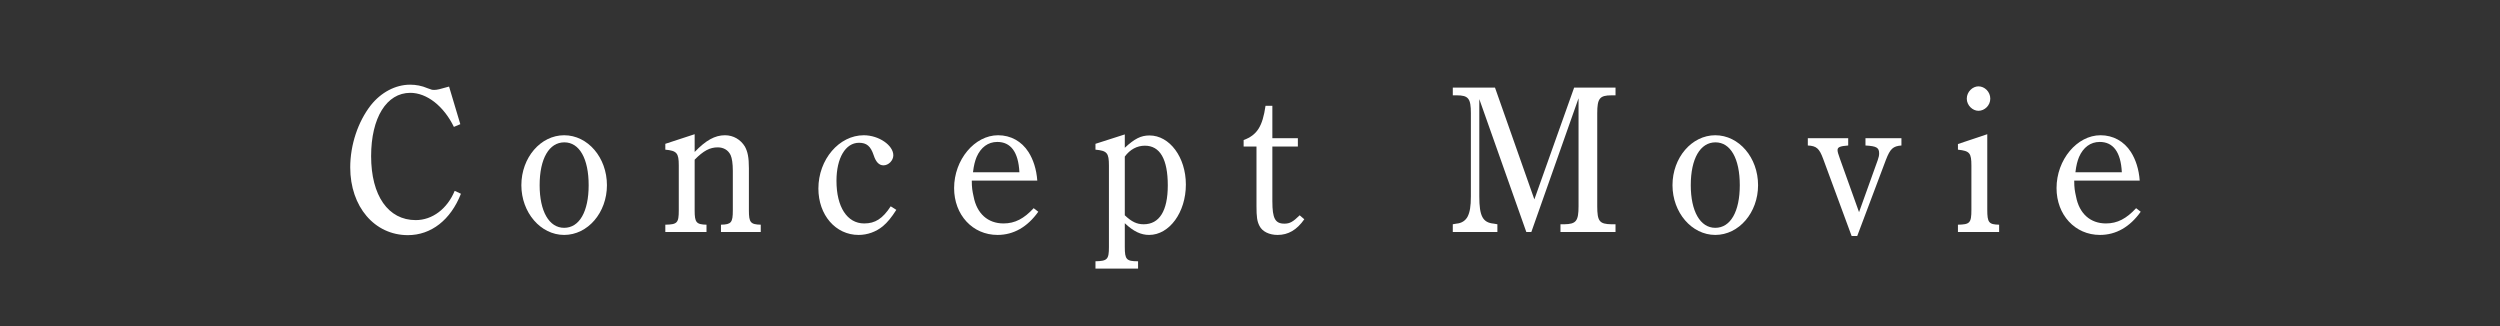
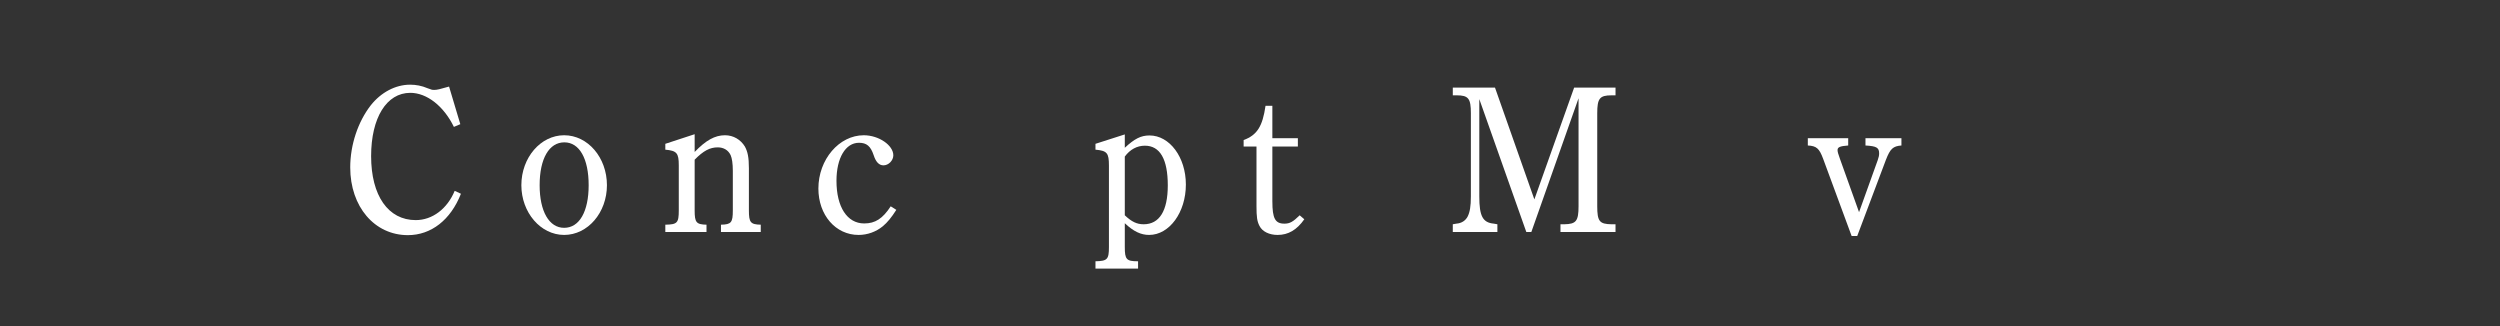
<svg xmlns="http://www.w3.org/2000/svg" version="1.1" id="レイヤー_1" x="0px" y="0px" width="552px" height="72px" viewBox="0 0 552 72" style="enable-background:new 0 0 552 72;" xml:space="preserve">
  <rect x="0" y="0" width="552" height="72" fill="#333333" stroke="none" />
  <style type="text/css">
	.st0{fill:#FFFFFF;}
</style>
  <g>
    <g>
      <path class="st0" d="M101.772,42.783c-2.262,5.768-6.565,9.137-11.71,9.137c-7.363,0-12.731-6.275-12.731-14.951    c0-5.029,1.73-10.104,4.524-13.704c2.262-2.86,5.456-4.567,8.694-4.567c1.286,0,2.573,0.23,3.859,0.784    c0.932,0.369,1.065,0.369,1.464,0.369c0.621,0,1.198-0.139,3.282-0.738l2.484,8.306l-1.419,0.6    c-2.218-4.568-5.944-7.521-9.625-7.521c-5.234,0-8.65,5.491-8.65,13.981c0,8.721,3.77,14.12,9.847,14.12    c3.682,0,6.964-2.492,8.605-6.461L101.772,42.783z" />
      <path class="st0" d="M124.564,29.863c5.234,0,9.448,4.938,9.448,11.028c0,6.044-4.214,10.981-9.448,10.981    c-5.19,0-9.448-4.938-9.448-10.981C115.116,34.8,119.374,29.863,124.564,29.863z M124.564,50.304c3.371,0,5.412-3.6,5.412-9.413    c0-5.86-2.04-9.46-5.367-9.46c-3.371,0-5.456,3.6-5.456,9.46C119.152,46.659,121.237,50.304,124.564,50.304z" />
      <path class="st0" d="M153.381,33.554c2.484-2.584,4.48-3.691,6.698-3.691c1.863,0,3.46,0.969,4.391,2.492    c0.621,1.153,0.887,2.398,0.887,4.799v9.32c0,2.63,0.355,3.092,2.617,3.138v1.615h-8.783v-1.615    c2.262-0.046,2.617-0.462,2.617-3.138v-8.768c0-1.568-0.177-2.768-0.488-3.46c-0.532-1.107-1.552-1.708-2.839-1.708    c-1.73,0-3.149,0.738-5.101,2.723v11.213c0,2.63,0.355,3.092,2.617,3.138v1.615h-9.093v-1.615    c2.617-0.046,2.972-0.369,2.972-3.138v-9.967c0-2.723-0.444-3.23-2.972-3.461v-1.292l6.476-2.122L153.381,33.554L153.381,33.554z" />
      <path class="st0" d="M197.91,46.336c-1.065,1.661-1.952,2.769-3.016,3.646c-1.464,1.2-3.371,1.892-5.323,1.892    c-5.057,0-8.871-4.383-8.871-10.243c0-6.414,4.569-11.767,10.025-11.767c3.327,0,6.521,2.215,6.521,4.43    c0,1.153-1.064,2.215-2.173,2.215c-0.976,0-1.686-0.738-2.174-2.261c-0.665-1.984-1.552-2.723-3.238-2.723    c-2.972,0-4.968,3.368-4.968,8.397c0,5.769,2.351,9.414,6.121,9.414c2.44,0,4.081-1.062,5.855-3.784L197.91,46.336z" />
-       <path class="st0" d="M214.57,39.876c0,1.615,0.133,2.308,0.399,3.507c0.71,3.784,3.149,5.953,6.609,5.953    c2.528,0,4.524-1.062,6.654-3.369l1.02,0.785c-2.395,3.368-5.456,5.121-9.005,5.121c-5.5,0-9.581-4.43-9.581-10.336    c0-6.275,4.524-11.674,9.714-11.674c2.794,0,5.19,1.338,6.698,3.691c1.065,1.661,1.774,3.83,1.952,6.321h-14.46V39.876z     M225.083,38.03c-0.222-4.521-1.952-6.69-4.879-6.69c-2.041,0-3.637,1.199-4.569,3.322c-0.355,0.877-0.621,1.846-0.798,3.368    H225.083z" />
      <path class="st0" d="M248.355,32.631c2.129-1.984,3.549-2.723,5.456-2.723c4.436,0,8.029,4.799,8.029,10.844    c0,6.137-3.637,11.12-8.117,11.12c-1.819,0-3.46-0.784-5.367-2.584v5.261c0,2.722,0.355,3.138,2.839,3.138h0.089v1.615h-9.404    v-1.615c2.617-0.047,2.972-0.416,2.972-3.138V36.553c0-2.769-0.399-3.276-2.972-3.507v-1.292l6.476-2.076L248.355,32.631    L248.355,32.631z M248.355,47.536c1.508,1.431,2.661,1.983,4.169,1.983c3.46,0,5.323-2.953,5.323-8.582    c0-5.814-1.73-8.768-5.057-8.768c-1.73,0-3.282,0.831-4.436,2.4L248.355,47.536L248.355,47.536z" />
      <path class="st0" d="M280.939,44.49c0,3.738,0.621,4.892,2.661,4.892c1.198,0,1.907-0.415,3.371-1.846l1.02,0.876    c-1.641,2.354-3.549,3.461-5.9,3.461c-1.819,0-3.371-0.738-3.992-1.984c-0.532-1.015-0.666-1.983-0.666-4.383v-13.15h-2.839    v-1.431c2.972-1.107,4.17-2.999,4.835-7.567h1.508v7.152h5.633v1.846h-5.633V44.49H280.939z" />
      <path class="st0" d="M356.706,21.049h-0.887c-2.617,0-3.149,0.692-3.149,3.969v20.487c0,3.368,0.488,3.968,3.149,4.014h0.887    v1.708h-12.154v-1.708h0.843c2.617-0.046,3.149-0.691,3.149-4.014v-23.81L338.12,51.226h-1.109l-10.38-29.347v21.502    c0,4.338,0.754,5.768,3.194,5.999l0.799,0.138v1.708h-9.847v-1.708l0.799-0.138c1.153-0.093,1.996-0.646,2.484-1.569    c0.488-0.969,0.71-2.261,0.71-4.43V25.017c0-3.276-0.532-3.969-3.149-3.969h-0.843v-1.707h9.315l8.694,24.687l8.783-24.687h9.138    v1.708H356.706z" />
-       <path class="st0" d="M378.734,29.863c5.234,0,9.448,4.938,9.448,11.028c0,6.044-4.214,10.981-9.448,10.981    c-5.19,0-9.448-4.938-9.448-10.981C369.285,34.8,373.544,29.863,378.734,29.863z M378.734,50.304c3.371,0,5.412-3.6,5.412-9.413    c0-5.86-2.04-9.46-5.367-9.46c-3.371,0-5.456,3.6-5.456,9.46C373.323,46.659,375.407,50.304,378.734,50.304z" />
      <path class="st0" d="M408.837,52.103l-6.299-17.072c-0.843-2.261-1.464-2.814-3.371-2.907V30.51h8.916v1.614    c-1.819,0.139-2.351,0.369-2.351,1.016c0,0.369,0.133,0.83,0.532,1.938l4.214,11.767l4.125-11.489    c0.222-0.646,0.31-1.016,0.31-1.477c0-1.292-0.576-1.615-3.016-1.754v-1.614h7.94v1.614c-1.863,0.139-2.484,0.738-3.416,3.138    l-6.343,16.842h-1.241L408.837,52.103L408.837,52.103z" />
-       <path class="st0" d="M438.79,46.336c0,2.814,0.355,3.23,2.617,3.276v1.615h-9.093v-1.615c2.617-0.046,2.972-0.369,2.972-3.276    V36.6c0-2.814-0.355-3.275-2.972-3.553v-1.246l6.476-2.168L438.79,46.336L438.79,46.336z M439.456,21.788    c0,1.477-1.242,2.677-2.617,2.677c-1.286,0-2.573-1.2-2.573-2.677c0-1.522,1.286-2.722,2.573-2.722    C438.214,19.066,439.456,20.265,439.456,21.788z" />
-       <path class="st0" d="M457.987,39.876c0,1.615,0.133,2.308,0.399,3.507c0.71,3.784,3.149,5.953,6.609,5.953    c2.528,0,4.524-1.062,6.654-3.369l1.02,0.785c-2.395,3.368-5.456,5.121-9.005,5.121c-5.5,0-9.581-4.43-9.581-10.336    c0-6.275,4.524-11.674,9.714-11.674c2.794,0,5.19,1.338,6.698,3.691c1.065,1.661,1.774,3.83,1.952,6.321h-14.46L457.987,39.876    L457.987,39.876z M468.5,38.03c-0.222-4.521-1.952-6.69-4.879-6.69c-2.041,0-3.637,1.199-4.569,3.322    c-0.355,0.877-0.621,1.846-0.798,3.368H468.5z" />
    </g>
  </g>
</svg>